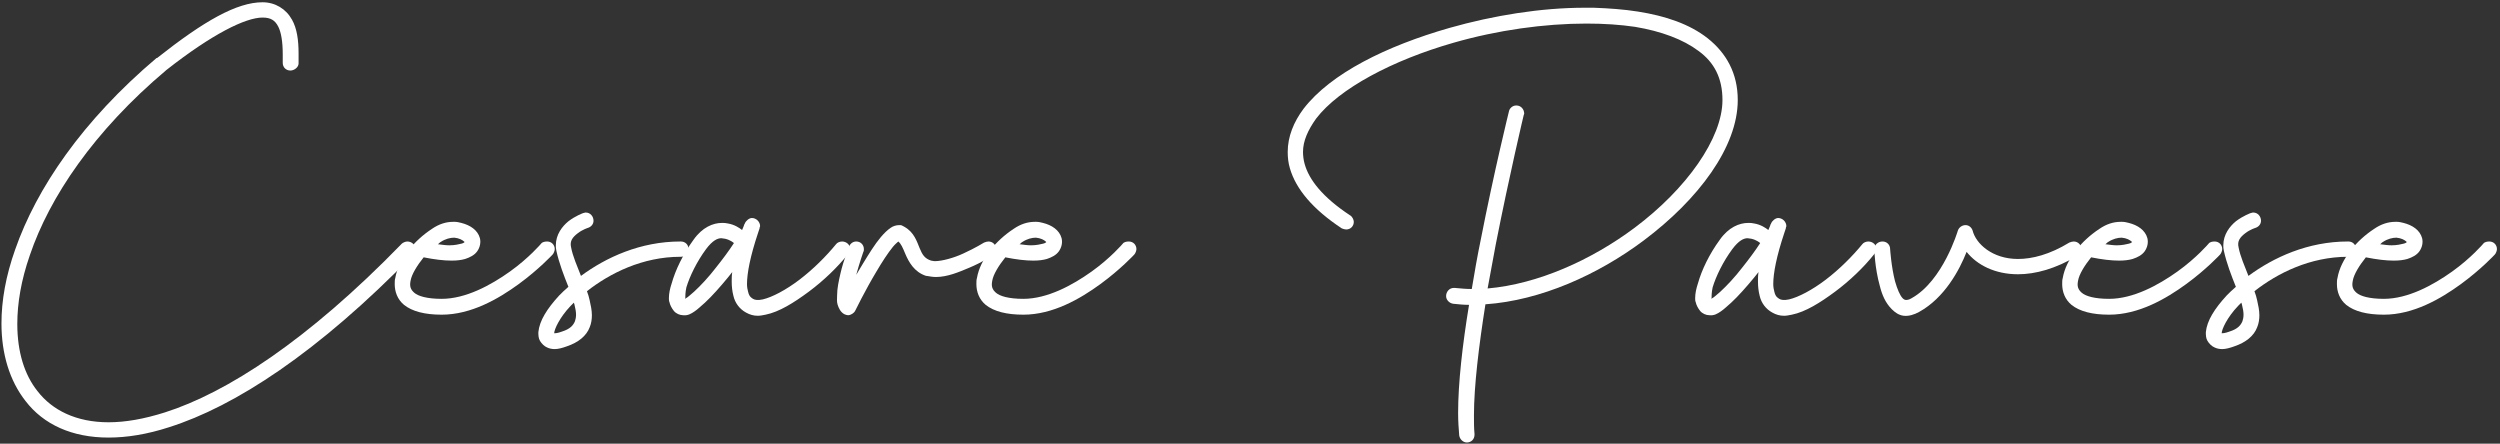
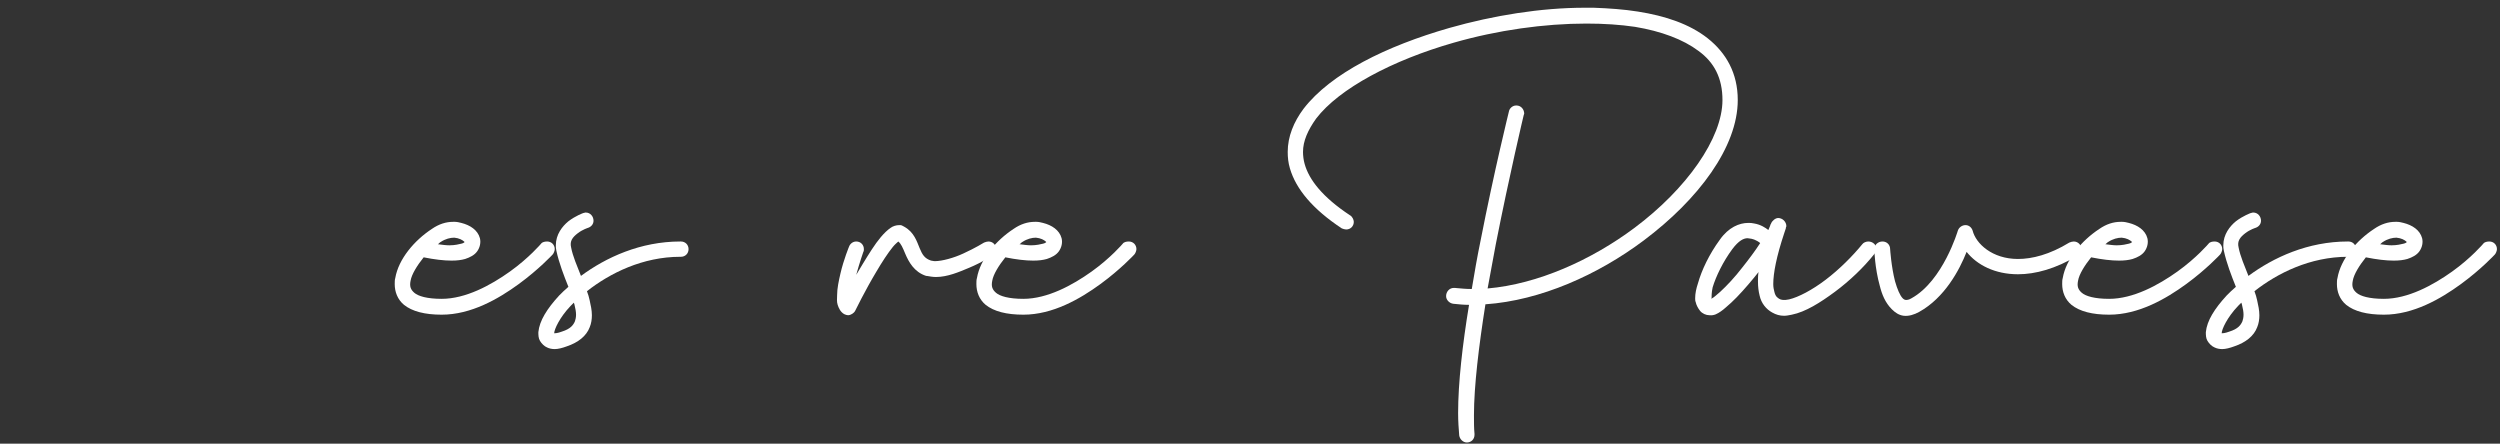
<svg xmlns="http://www.w3.org/2000/svg" width="100%" height="100%" viewBox="0 0 293 52" version="1.1" xml:space="preserve" style="fill-rule:evenodd;clip-rule:evenodd;stroke-linejoin:round;stroke-miterlimit:2;">
  <rect x="0" y="0" width="293" height="52" fill="#333333" stroke="none" />
  <g transform="matrix(1,0,0,1,-803.794,-3548.62)">
    <g transform="matrix(1.195,0,0,1.195,-113.406,2075)">
      <g transform="matrix(53.566,0,0,53.566,767.675,1263.91)">
-         <path d="M0.478,-0.57C0.501,-0.57 0.521,-0.558 0.532,-0.538C0.541,-0.522 0.544,-0.501 0.544,-0.476C0.544,-0.47 0.544,-0.464 0.544,-0.458C0.544,-0.451 0.536,-0.445 0.529,-0.445C0.521,-0.445 0.515,-0.451 0.515,-0.459C0.515,-0.459 0.515,-0.47 0.515,-0.475C0.515,-0.498 0.512,-0.515 0.507,-0.525C0.501,-0.537 0.493,-0.542 0.478,-0.542C0.447,-0.542 0.386,-0.512 0.302,-0.446C0.169,-0.334 0.088,-0.213 0.052,-0.107C0.036,-0.061 0.029,-0.019 0.029,0.019C0.029,0.07 0.042,0.112 0.066,0.142C0.093,0.177 0.137,0.199 0.196,0.199C0.227,0.199 0.261,0.193 0.299,0.181C0.412,0.145 0.56,0.05 0.733,-0.128C0.735,-0.13 0.74,-0.132 0.743,-0.132C0.751,-0.132 0.758,-0.126 0.758,-0.118C0.758,-0.115 0.756,-0.11 0.754,-0.108C0.579,0.072 0.427,0.17 0.307,0.208C0.267,0.221 0.23,0.227 0.196,0.227C0.129,0.227 0.077,0.203 0.044,0.16C0.015,0.123 -0,0.074 -0,0.018C-0,-0.024 0.008,-0.069 0.025,-0.117C0.064,-0.229 0.148,-0.353 0.284,-0.468L0.285,-0.468C0.371,-0.536 0.431,-0.57 0.478,-0.57Z" style="fill:white;fill-rule:nonzero;" />
-       </g>
+         </g>
      <g transform="matrix(53.566,0,0,53.566,808.386,1263.91)">
        <path d="M0.067,-0.168L0.07,-0.168C0.074,-0.168 0.078,-0.167 0.082,-0.166C0.098,-0.162 0.112,-0.153 0.116,-0.138C0.118,-0.13 0.116,-0.121 0.111,-0.114C0.106,-0.107 0.098,-0.103 0.089,-0.1C0.082,-0.098 0.074,-0.097 0.064,-0.097C0.05,-0.097 0.033,-0.099 0.013,-0.103C0.001,-0.088 -0.009,-0.072 -0.011,-0.06C-0.013,-0.05 -0.011,-0.044 -0.004,-0.038C0.003,-0.032 0.019,-0.027 0.046,-0.027C0.09,-0.027 0.136,-0.052 0.171,-0.077C0.206,-0.102 0.228,-0.128 0.228,-0.128C0.23,-0.131 0.235,-0.132 0.239,-0.132C0.247,-0.132 0.253,-0.126 0.253,-0.118C0.253,-0.115 0.251,-0.11 0.249,-0.108C0.249,-0.108 0.224,-0.081 0.187,-0.054C0.15,-0.027 0.1,0.002 0.046,0.002C0.015,0.002 -0.008,-0.004 -0.023,-0.016C-0.035,-0.026 -0.04,-0.04 -0.04,-0.054C-0.04,-0.058 -0.04,-0.062 -0.039,-0.065C-0.033,-0.1 -0.004,-0.134 0.028,-0.155C0.041,-0.164 0.054,-0.168 0.067,-0.168ZM0.069,-0.139C0.062,-0.139 0.053,-0.137 0.044,-0.131C0.042,-0.13 0.041,-0.128 0.039,-0.127C0.047,-0.126 0.054,-0.125 0.06,-0.125C0.07,-0.125 0.078,-0.127 0.082,-0.128C0.086,-0.129 0.087,-0.13 0.088,-0.131C0.087,-0.132 0.083,-0.136 0.075,-0.138C0.073,-0.138 0.071,-0.139 0.069,-0.139Z" style="fill:white;fill-rule:nonzero;" />
      </g>
      <g transform="matrix(53.566,0,0,53.566,822.045,1263.91)">
        <path d="M0.055,-0.185C0.063,-0.185 0.069,-0.178 0.069,-0.17C0.069,-0.164 0.065,-0.159 0.059,-0.157C0.059,-0.157 0.049,-0.154 0.04,-0.147C0.031,-0.14 0.025,-0.133 0.028,-0.121C0.031,-0.105 0.039,-0.087 0.046,-0.069C0.092,-0.103 0.155,-0.132 0.228,-0.132L0.229,-0.132C0.237,-0.132 0.243,-0.126 0.243,-0.118C0.243,-0.11 0.237,-0.104 0.229,-0.104L0.228,-0.104C0.159,-0.104 0.099,-0.074 0.057,-0.041C0.059,-0.036 0.061,-0.029 0.062,-0.024C0.064,-0.015 0.066,-0.006 0.066,0.003C0.066,0.01 0.065,0.018 0.062,0.025C0.056,0.041 0.041,0.053 0.02,0.06C0.012,0.063 0.004,0.065 -0.002,0.065C-0.007,0.065 -0.012,0.064 -0.016,0.062C-0.021,0.06 -0.026,0.055 -0.029,0.05C-0.032,0.045 -0.032,0.039 -0.032,0.034C-0.03,0.013 -0.016,-0.009 0.006,-0.033C0.011,-0.038 0.017,-0.044 0.023,-0.049C0.015,-0.069 0.006,-0.092 0.001,-0.115C0,-0.119 -0,-0.122 -0,-0.125C-0,-0.145 0.012,-0.16 0.023,-0.169C0.036,-0.179 0.05,-0.184 0.05,-0.184C0.051,-0.184 0.053,-0.185 0.054,-0.185L0.055,-0.185ZM0.033,-0.02L0.027,-0.014C0.007,0.007 -0.003,0.029 -0.003,0.036C-0.001,0.036 0.003,0.036 0.011,0.033C0.027,0.028 0.032,0.021 0.035,0.014C0.036,0.011 0.037,0.007 0.037,0.002C0.037,-0.003 0.036,-0.009 0.034,-0.017C0.034,-0.018 0.033,-0.019 0.033,-0.02Z" style="fill:white;fill-rule:nonzero;" />
      </g>
      <g transform="matrix(53.566,0,0,53.566,835.33,1263.91)">
-         <path d="M0.111,-0.175C0.119,-0.175 0.126,-0.168 0.126,-0.16C0.126,-0.159 0.125,-0.158 0.125,-0.157L0.125,-0.156C0.125,-0.155 0.124,-0.154 0.124,-0.153C0.123,-0.151 0.123,-0.149 0.122,-0.147C0.108,-0.105 0.102,-0.074 0.102,-0.054C0.102,-0.048 0.103,-0.044 0.104,-0.04C0.106,-0.031 0.11,-0.029 0.113,-0.027C0.116,-0.025 0.122,-0.024 0.131,-0.026C0.148,-0.03 0.173,-0.043 0.198,-0.062C0.223,-0.081 0.247,-0.105 0.265,-0.127C0.267,-0.13 0.272,-0.132 0.276,-0.132C0.284,-0.132 0.291,-0.126 0.291,-0.118C0.291,-0.115 0.289,-0.111 0.287,-0.109C0.268,-0.085 0.242,-0.06 0.215,-0.04C0.188,-0.02 0.161,-0.003 0.136,0.002C0.131,0.003 0.126,0.004 0.122,0.004C0.114,0.004 0.107,0.002 0.1,-0.002C0.089,-0.008 0.08,-0.019 0.077,-0.033C0.075,-0.041 0.074,-0.049 0.074,-0.059C0.074,-0.064 0.074,-0.07 0.075,-0.076C0.072,-0.072 0.07,-0.07 0.067,-0.066C0.053,-0.049 0.038,-0.032 0.025,-0.02C0.018,-0.014 0.012,-0.008 0.006,-0.004C-0,-0 -0.006,0.004 -0.015,0.003C-0.021,0.003 -0.028,-0 -0.032,-0.005C-0.036,-0.01 -0.039,-0.016 -0.04,-0.021C-0.041,-0.023 -0.041,-0.026 -0.041,-0.028C-0.041,-0.037 -0.039,-0.046 -0.036,-0.055C-0.029,-0.08 -0.015,-0.109 0.004,-0.135C0.02,-0.158 0.04,-0.166 0.056,-0.166C0.06,-0.166 0.063,-0.166 0.067,-0.165C0.079,-0.163 0.088,-0.157 0.093,-0.153C0.095,-0.158 0.097,-0.162 0.097,-0.163C0.097,-0.164 0.098,-0.164 0.098,-0.165C0.1,-0.17 0.106,-0.175 0.111,-0.175ZM0.055,-0.138C0.048,-0.138 0.039,-0.134 0.027,-0.118C0.01,-0.095 -0.003,-0.068 -0.009,-0.048C-0.011,-0.039 -0.011,-0.031 -0.011,-0.027C-0.01,-0.027 -0.011,-0.027 -0.01,-0.028C-0.006,-0.03 -0.001,-0.035 0.005,-0.04C0.017,-0.051 0.032,-0.067 0.045,-0.084C0.057,-0.099 0.069,-0.115 0.078,-0.129L0.077,-0.13C0.077,-0.13 0.071,-0.135 0.062,-0.137C0.06,-0.137 0.057,-0.138 0.055,-0.138Z" style="fill:white;fill-rule:nonzero;" />
-       </g>
+         </g>
      <g transform="matrix(53.566,0,0,53.566,850.971,1263.91)">
        <path d="M0.089,-0.162L0.091,-0.162C0.093,-0.162 0.096,-0.16 0.098,-0.159C0.116,-0.149 0.121,-0.132 0.126,-0.12C0.131,-0.108 0.135,-0.101 0.147,-0.097C0.149,-0.097 0.151,-0.096 0.154,-0.096C0.167,-0.096 0.189,-0.102 0.206,-0.11C0.228,-0.12 0.244,-0.13 0.244,-0.13C0.246,-0.131 0.25,-0.132 0.252,-0.132C0.26,-0.132 0.266,-0.126 0.266,-0.118C0.266,-0.114 0.263,-0.108 0.259,-0.106C0.259,-0.106 0.241,-0.094 0.217,-0.084C0.198,-0.076 0.177,-0.067 0.156,-0.067C0.15,-0.067 0.145,-0.068 0.139,-0.069L0.138,-0.069C0.116,-0.076 0.106,-0.095 0.1,-0.109C0.095,-0.121 0.092,-0.128 0.087,-0.132C0.085,-0.13 0.081,-0.127 0.077,-0.122C0.068,-0.111 0.057,-0.094 0.047,-0.077C0.026,-0.042 0.008,-0.005 0.008,-0.005C0.006,-0.001 0,0.003 -0.005,0.003C-0.007,0.003 -0.01,0.002 -0.012,0.001C-0.019,-0.003 -0.022,-0.01 -0.024,-0.016C-0.026,-0.022 -0.025,-0.028 -0.025,-0.034C-0.025,-0.046 -0.022,-0.06 -0.019,-0.073C-0.013,-0.099 -0.003,-0.123 -0.003,-0.123C-0.001,-0.128 0.004,-0.132 0.01,-0.132C0.018,-0.132 0.024,-0.126 0.024,-0.118C0.024,-0.117 0.024,-0.114 0.023,-0.113C0.023,-0.113 0.016,-0.093 0.01,-0.071C0.014,-0.078 0.018,-0.084 0.022,-0.091C0.033,-0.109 0.044,-0.127 0.055,-0.14C0.061,-0.147 0.067,-0.153 0.073,-0.157C0.077,-0.16 0.083,-0.162 0.089,-0.162Z" style="fill:white;fill-rule:nonzero;" />
      </g>
      <g transform="matrix(53.566,0,0,53.566,865.434,1263.91)">
        <path d="M0.067,-0.168L0.07,-0.168C0.074,-0.168 0.078,-0.167 0.082,-0.166C0.098,-0.162 0.112,-0.153 0.116,-0.138C0.118,-0.13 0.116,-0.121 0.111,-0.114C0.106,-0.107 0.098,-0.103 0.089,-0.1C0.082,-0.098 0.074,-0.097 0.064,-0.097C0.05,-0.097 0.033,-0.099 0.013,-0.103C0.001,-0.088 -0.009,-0.072 -0.011,-0.06C-0.013,-0.05 -0.011,-0.044 -0.004,-0.038C0.003,-0.032 0.019,-0.027 0.046,-0.027C0.09,-0.027 0.136,-0.052 0.171,-0.077C0.206,-0.102 0.228,-0.128 0.228,-0.128C0.23,-0.131 0.235,-0.132 0.239,-0.132C0.247,-0.132 0.253,-0.126 0.253,-0.118C0.253,-0.115 0.251,-0.11 0.249,-0.108C0.249,-0.108 0.224,-0.081 0.187,-0.054C0.15,-0.027 0.1,0.002 0.046,0.002C0.015,0.002 -0.008,-0.004 -0.023,-0.016C-0.035,-0.026 -0.04,-0.04 -0.04,-0.054C-0.04,-0.058 -0.04,-0.062 -0.039,-0.065C-0.033,-0.1 -0.004,-0.134 0.028,-0.155C0.041,-0.164 0.054,-0.168 0.067,-0.168ZM0.069,-0.139C0.062,-0.139 0.053,-0.137 0.044,-0.131C0.042,-0.13 0.041,-0.128 0.039,-0.127C0.047,-0.126 0.054,-0.125 0.06,-0.125C0.07,-0.125 0.078,-0.127 0.082,-0.128C0.086,-0.129 0.087,-0.13 0.088,-0.131C0.087,-0.132 0.083,-0.136 0.075,-0.138C0.073,-0.138 0.071,-0.139 0.069,-0.139Z" style="fill:white;fill-rule:nonzero;" />
      </g>
      <g transform="matrix(53.566,0,0,53.566,893.824,1263.91)">
        <path d="M0.544,-0.56L0.56,-0.56C0.588,-0.559 0.616,-0.557 0.641,-0.553C0.692,-0.545 0.736,-0.53 0.769,-0.504C0.803,-0.477 0.824,-0.44 0.824,-0.391C0.824,-0.305 0.752,-0.209 0.652,-0.134C0.568,-0.071 0.463,-0.024 0.362,-0.017C0.35,0.059 0.341,0.133 0.341,0.186C0.341,0.199 0.341,0.21 0.342,0.22L0.342,0.222C0.342,0.23 0.336,0.236 0.328,0.236C0.321,0.236 0.315,0.23 0.314,0.223C0.313,0.211 0.312,0.197 0.312,0.182C0.312,0.127 0.32,0.057 0.332,-0.016C0.322,-0.016 0.313,-0.017 0.303,-0.018C0.296,-0.019 0.29,-0.025 0.29,-0.032C0.29,-0.04 0.296,-0.047 0.304,-0.047L0.306,-0.047C0.316,-0.046 0.327,-0.045 0.337,-0.045C0.342,-0.075 0.347,-0.104 0.353,-0.133C0.378,-0.261 0.405,-0.37 0.405,-0.37C0.406,-0.376 0.412,-0.381 0.418,-0.381L0.419,-0.381C0.427,-0.381 0.433,-0.374 0.433,-0.366C0.433,-0.365 0.432,-0.364 0.432,-0.363C0.432,-0.363 0.406,-0.254 0.381,-0.127C0.376,-0.101 0.371,-0.073 0.366,-0.046C0.458,-0.054 0.556,-0.098 0.635,-0.157C0.73,-0.228 0.796,-0.321 0.796,-0.391C0.796,-0.431 0.781,-0.46 0.752,-0.481C0.724,-0.502 0.684,-0.517 0.636,-0.525C0.609,-0.529 0.579,-0.531 0.547,-0.531C0.47,-0.531 0.384,-0.519 0.304,-0.496C0.192,-0.464 0.094,-0.412 0.052,-0.357C0.037,-0.336 0.028,-0.316 0.028,-0.296C0.028,-0.289 0.029,-0.281 0.031,-0.274C0.039,-0.245 0.064,-0.213 0.114,-0.18C0.118,-0.178 0.121,-0.172 0.121,-0.168C0.121,-0.16 0.115,-0.154 0.107,-0.154C0.105,-0.154 0.101,-0.155 0.099,-0.156C0.046,-0.191 0.015,-0.228 0.004,-0.266C0.001,-0.276 0,-0.286 0,-0.296C0,-0.324 0.011,-0.351 0.029,-0.375C0.079,-0.44 0.181,-0.49 0.296,-0.523C0.377,-0.546 0.464,-0.56 0.544,-0.56Z" style="fill:white;fill-rule:nonzero;" />
      </g>
      <g transform="matrix(53.566,0,0,53.566,935.981,1263.91)">
        <path d="M0.111,-0.175C0.119,-0.175 0.126,-0.168 0.126,-0.16C0.126,-0.159 0.125,-0.158 0.125,-0.157L0.125,-0.156C0.125,-0.155 0.124,-0.154 0.124,-0.153C0.123,-0.151 0.123,-0.149 0.122,-0.147C0.108,-0.105 0.102,-0.074 0.102,-0.054C0.102,-0.048 0.103,-0.044 0.104,-0.04C0.106,-0.031 0.11,-0.029 0.113,-0.027C0.116,-0.025 0.122,-0.024 0.131,-0.026C0.148,-0.03 0.173,-0.043 0.198,-0.062C0.223,-0.081 0.247,-0.105 0.265,-0.127C0.267,-0.13 0.272,-0.132 0.276,-0.132C0.284,-0.132 0.291,-0.126 0.291,-0.118C0.291,-0.115 0.289,-0.111 0.287,-0.109C0.268,-0.085 0.242,-0.06 0.215,-0.04C0.188,-0.02 0.161,-0.003 0.136,0.002C0.131,0.003 0.126,0.004 0.122,0.004C0.114,0.004 0.107,0.002 0.1,-0.002C0.089,-0.008 0.08,-0.019 0.077,-0.033C0.075,-0.041 0.074,-0.049 0.074,-0.059C0.074,-0.064 0.074,-0.07 0.075,-0.076C0.072,-0.072 0.07,-0.07 0.067,-0.066C0.053,-0.049 0.038,-0.032 0.025,-0.02C0.018,-0.014 0.012,-0.008 0.006,-0.004C-0,-0 -0.006,0.004 -0.015,0.003C-0.021,0.003 -0.028,-0 -0.032,-0.005C-0.036,-0.01 -0.039,-0.016 -0.04,-0.021C-0.041,-0.023 -0.041,-0.026 -0.041,-0.028C-0.041,-0.037 -0.039,-0.046 -0.036,-0.055C-0.029,-0.08 -0.015,-0.109 0.004,-0.135C0.02,-0.158 0.04,-0.166 0.056,-0.166C0.06,-0.166 0.063,-0.166 0.067,-0.165C0.079,-0.163 0.088,-0.157 0.093,-0.153C0.095,-0.158 0.097,-0.162 0.097,-0.163C0.097,-0.164 0.098,-0.164 0.098,-0.165C0.1,-0.17 0.106,-0.175 0.111,-0.175ZM0.055,-0.138C0.048,-0.138 0.039,-0.134 0.027,-0.118C0.01,-0.095 -0.003,-0.068 -0.009,-0.048C-0.011,-0.039 -0.011,-0.031 -0.011,-0.027C-0.01,-0.027 -0.011,-0.027 -0.01,-0.028C-0.006,-0.03 -0.001,-0.035 0.005,-0.04C0.017,-0.051 0.032,-0.067 0.045,-0.084C0.057,-0.099 0.069,-0.115 0.078,-0.129L0.077,-0.13C0.077,-0.13 0.071,-0.135 0.062,-0.137C0.06,-0.137 0.057,-0.138 0.055,-0.138Z" style="fill:white;fill-rule:nonzero;" />
      </g>
      <g transform="matrix(53.566,0,0,53.566,951.622,1263.91)">
        <path d="M0.162,-0.162C0.168,-0.162 0.173,-0.158 0.175,-0.152C0.181,-0.128 0.211,-0.1 0.258,-0.1C0.284,-0.1 0.316,-0.108 0.352,-0.13C0.354,-0.131 0.358,-0.132 0.36,-0.132C0.368,-0.132 0.374,-0.126 0.374,-0.118C0.374,-0.113 0.371,-0.108 0.367,-0.106C0.327,-0.082 0.29,-0.072 0.258,-0.072C0.216,-0.072 0.183,-0.089 0.164,-0.113C0.151,-0.08 0.124,-0.029 0.077,-0.003C0.068,0.002 0.058,0.005 0.049,0.004C0.04,0.003 0.033,-0.002 0.027,-0.008C0.015,-0.02 0.009,-0.035 0.005,-0.051C-0.004,-0.083 -0.005,-0.117 -0.005,-0.117L-0.005,-0.118C-0.005,-0.126 0.002,-0.132 0.01,-0.132C0.018,-0.132 0.024,-0.126 0.024,-0.118C0.024,-0.118 0.026,-0.086 0.033,-0.059C0.037,-0.045 0.042,-0.033 0.047,-0.028C0.049,-0.026 0.051,-0.025 0.053,-0.025C0.055,-0.025 0.058,-0.025 0.063,-0.028C0.121,-0.06 0.148,-0.152 0.148,-0.152C0.15,-0.158 0.156,-0.162 0.162,-0.162Z" style="fill:white;fill-rule:nonzero;" />
      </g>
      <g transform="matrix(53.566,0,0,53.566,971.924,1263.91)">
        <path d="M0.067,-0.168L0.07,-0.168C0.074,-0.168 0.078,-0.167 0.082,-0.166C0.098,-0.162 0.112,-0.153 0.116,-0.138C0.118,-0.13 0.116,-0.121 0.111,-0.114C0.106,-0.107 0.098,-0.103 0.089,-0.1C0.082,-0.098 0.074,-0.097 0.064,-0.097C0.05,-0.097 0.033,-0.099 0.013,-0.103C0.001,-0.088 -0.009,-0.072 -0.011,-0.06C-0.013,-0.05 -0.011,-0.044 -0.004,-0.038C0.003,-0.032 0.019,-0.027 0.046,-0.027C0.09,-0.027 0.136,-0.052 0.171,-0.077C0.206,-0.102 0.228,-0.128 0.228,-0.128C0.23,-0.131 0.235,-0.132 0.239,-0.132C0.247,-0.132 0.253,-0.126 0.253,-0.118C0.253,-0.115 0.251,-0.11 0.249,-0.108C0.249,-0.108 0.224,-0.081 0.187,-0.054C0.15,-0.027 0.1,0.002 0.046,0.002C0.015,0.002 -0.008,-0.004 -0.023,-0.016C-0.035,-0.026 -0.04,-0.04 -0.04,-0.054C-0.04,-0.058 -0.04,-0.062 -0.039,-0.065C-0.033,-0.1 -0.004,-0.134 0.028,-0.155C0.041,-0.164 0.054,-0.168 0.067,-0.168ZM0.069,-0.139C0.062,-0.139 0.053,-0.137 0.044,-0.131C0.042,-0.13 0.041,-0.128 0.039,-0.127C0.047,-0.126 0.054,-0.125 0.06,-0.125C0.07,-0.125 0.078,-0.127 0.082,-0.128C0.086,-0.129 0.087,-0.13 0.088,-0.131C0.087,-0.132 0.083,-0.136 0.075,-0.138C0.073,-0.138 0.071,-0.139 0.069,-0.139Z" style="fill:white;fill-rule:nonzero;" />
      </g>
      <g transform="matrix(53.566,0,0,53.566,985.584,1263.91)">
        <path d="M0.055,-0.185C0.063,-0.185 0.069,-0.178 0.069,-0.17C0.069,-0.164 0.065,-0.159 0.059,-0.157C0.059,-0.157 0.049,-0.154 0.04,-0.147C0.031,-0.14 0.025,-0.133 0.028,-0.121C0.031,-0.105 0.039,-0.087 0.046,-0.069C0.092,-0.103 0.155,-0.132 0.228,-0.132L0.229,-0.132C0.237,-0.132 0.243,-0.126 0.243,-0.118C0.243,-0.11 0.237,-0.104 0.229,-0.104L0.228,-0.104C0.159,-0.104 0.099,-0.074 0.057,-0.041C0.059,-0.036 0.061,-0.029 0.062,-0.024C0.064,-0.015 0.066,-0.006 0.066,0.003C0.066,0.01 0.065,0.018 0.062,0.025C0.056,0.041 0.041,0.053 0.02,0.06C0.012,0.063 0.004,0.065 -0.002,0.065C-0.007,0.065 -0.012,0.064 -0.016,0.062C-0.021,0.06 -0.026,0.055 -0.029,0.05C-0.032,0.045 -0.032,0.039 -0.032,0.034C-0.03,0.013 -0.016,-0.009 0.006,-0.033C0.011,-0.038 0.017,-0.044 0.023,-0.049C0.015,-0.069 0.006,-0.092 0.001,-0.115C0,-0.119 -0,-0.122 -0,-0.125C-0,-0.145 0.012,-0.16 0.023,-0.169C0.036,-0.179 0.05,-0.184 0.05,-0.184C0.051,-0.184 0.053,-0.185 0.054,-0.185L0.055,-0.185ZM0.033,-0.02L0.027,-0.014C0.007,0.007 -0.003,0.029 -0.003,0.036C-0.001,0.036 0.003,0.036 0.011,0.033C0.027,0.028 0.032,0.021 0.035,0.014C0.036,0.011 0.037,0.007 0.037,0.002C0.037,-0.003 0.036,-0.009 0.034,-0.017C0.034,-0.018 0.033,-0.019 0.033,-0.02Z" style="fill:white;fill-rule:nonzero;" />
      </g>
      <g transform="matrix(53.566,0,0,53.566,998.868,1263.91)">
        <path d="M0.067,-0.168L0.07,-0.168C0.074,-0.168 0.078,-0.167 0.082,-0.166C0.098,-0.162 0.112,-0.153 0.116,-0.138C0.118,-0.13 0.116,-0.121 0.111,-0.114C0.106,-0.107 0.098,-0.103 0.089,-0.1C0.082,-0.098 0.074,-0.097 0.064,-0.097C0.05,-0.097 0.033,-0.099 0.013,-0.103C0.001,-0.088 -0.009,-0.072 -0.011,-0.06C-0.013,-0.05 -0.011,-0.044 -0.004,-0.038C0.003,-0.032 0.019,-0.027 0.046,-0.027C0.09,-0.027 0.136,-0.052 0.171,-0.077C0.206,-0.102 0.228,-0.128 0.228,-0.128C0.23,-0.131 0.235,-0.132 0.239,-0.132C0.247,-0.132 0.253,-0.126 0.253,-0.118C0.253,-0.115 0.251,-0.11 0.249,-0.108C0.249,-0.108 0.224,-0.081 0.187,-0.054C0.15,-0.027 0.1,0.002 0.046,0.002C0.015,0.002 -0.008,-0.004 -0.023,-0.016C-0.035,-0.026 -0.04,-0.04 -0.04,-0.054C-0.04,-0.058 -0.04,-0.062 -0.039,-0.065C-0.033,-0.1 -0.004,-0.134 0.028,-0.155C0.041,-0.164 0.054,-0.168 0.067,-0.168ZM0.069,-0.139C0.062,-0.139 0.053,-0.137 0.044,-0.131C0.042,-0.13 0.041,-0.128 0.039,-0.127C0.047,-0.126 0.054,-0.125 0.06,-0.125C0.07,-0.125 0.078,-0.127 0.082,-0.128C0.086,-0.129 0.087,-0.13 0.088,-0.131C0.087,-0.132 0.083,-0.136 0.075,-0.138C0.073,-0.138 0.071,-0.139 0.069,-0.139Z" style="fill:white;fill-rule:nonzero;" />
      </g>
    </g>
  </g>
</svg>